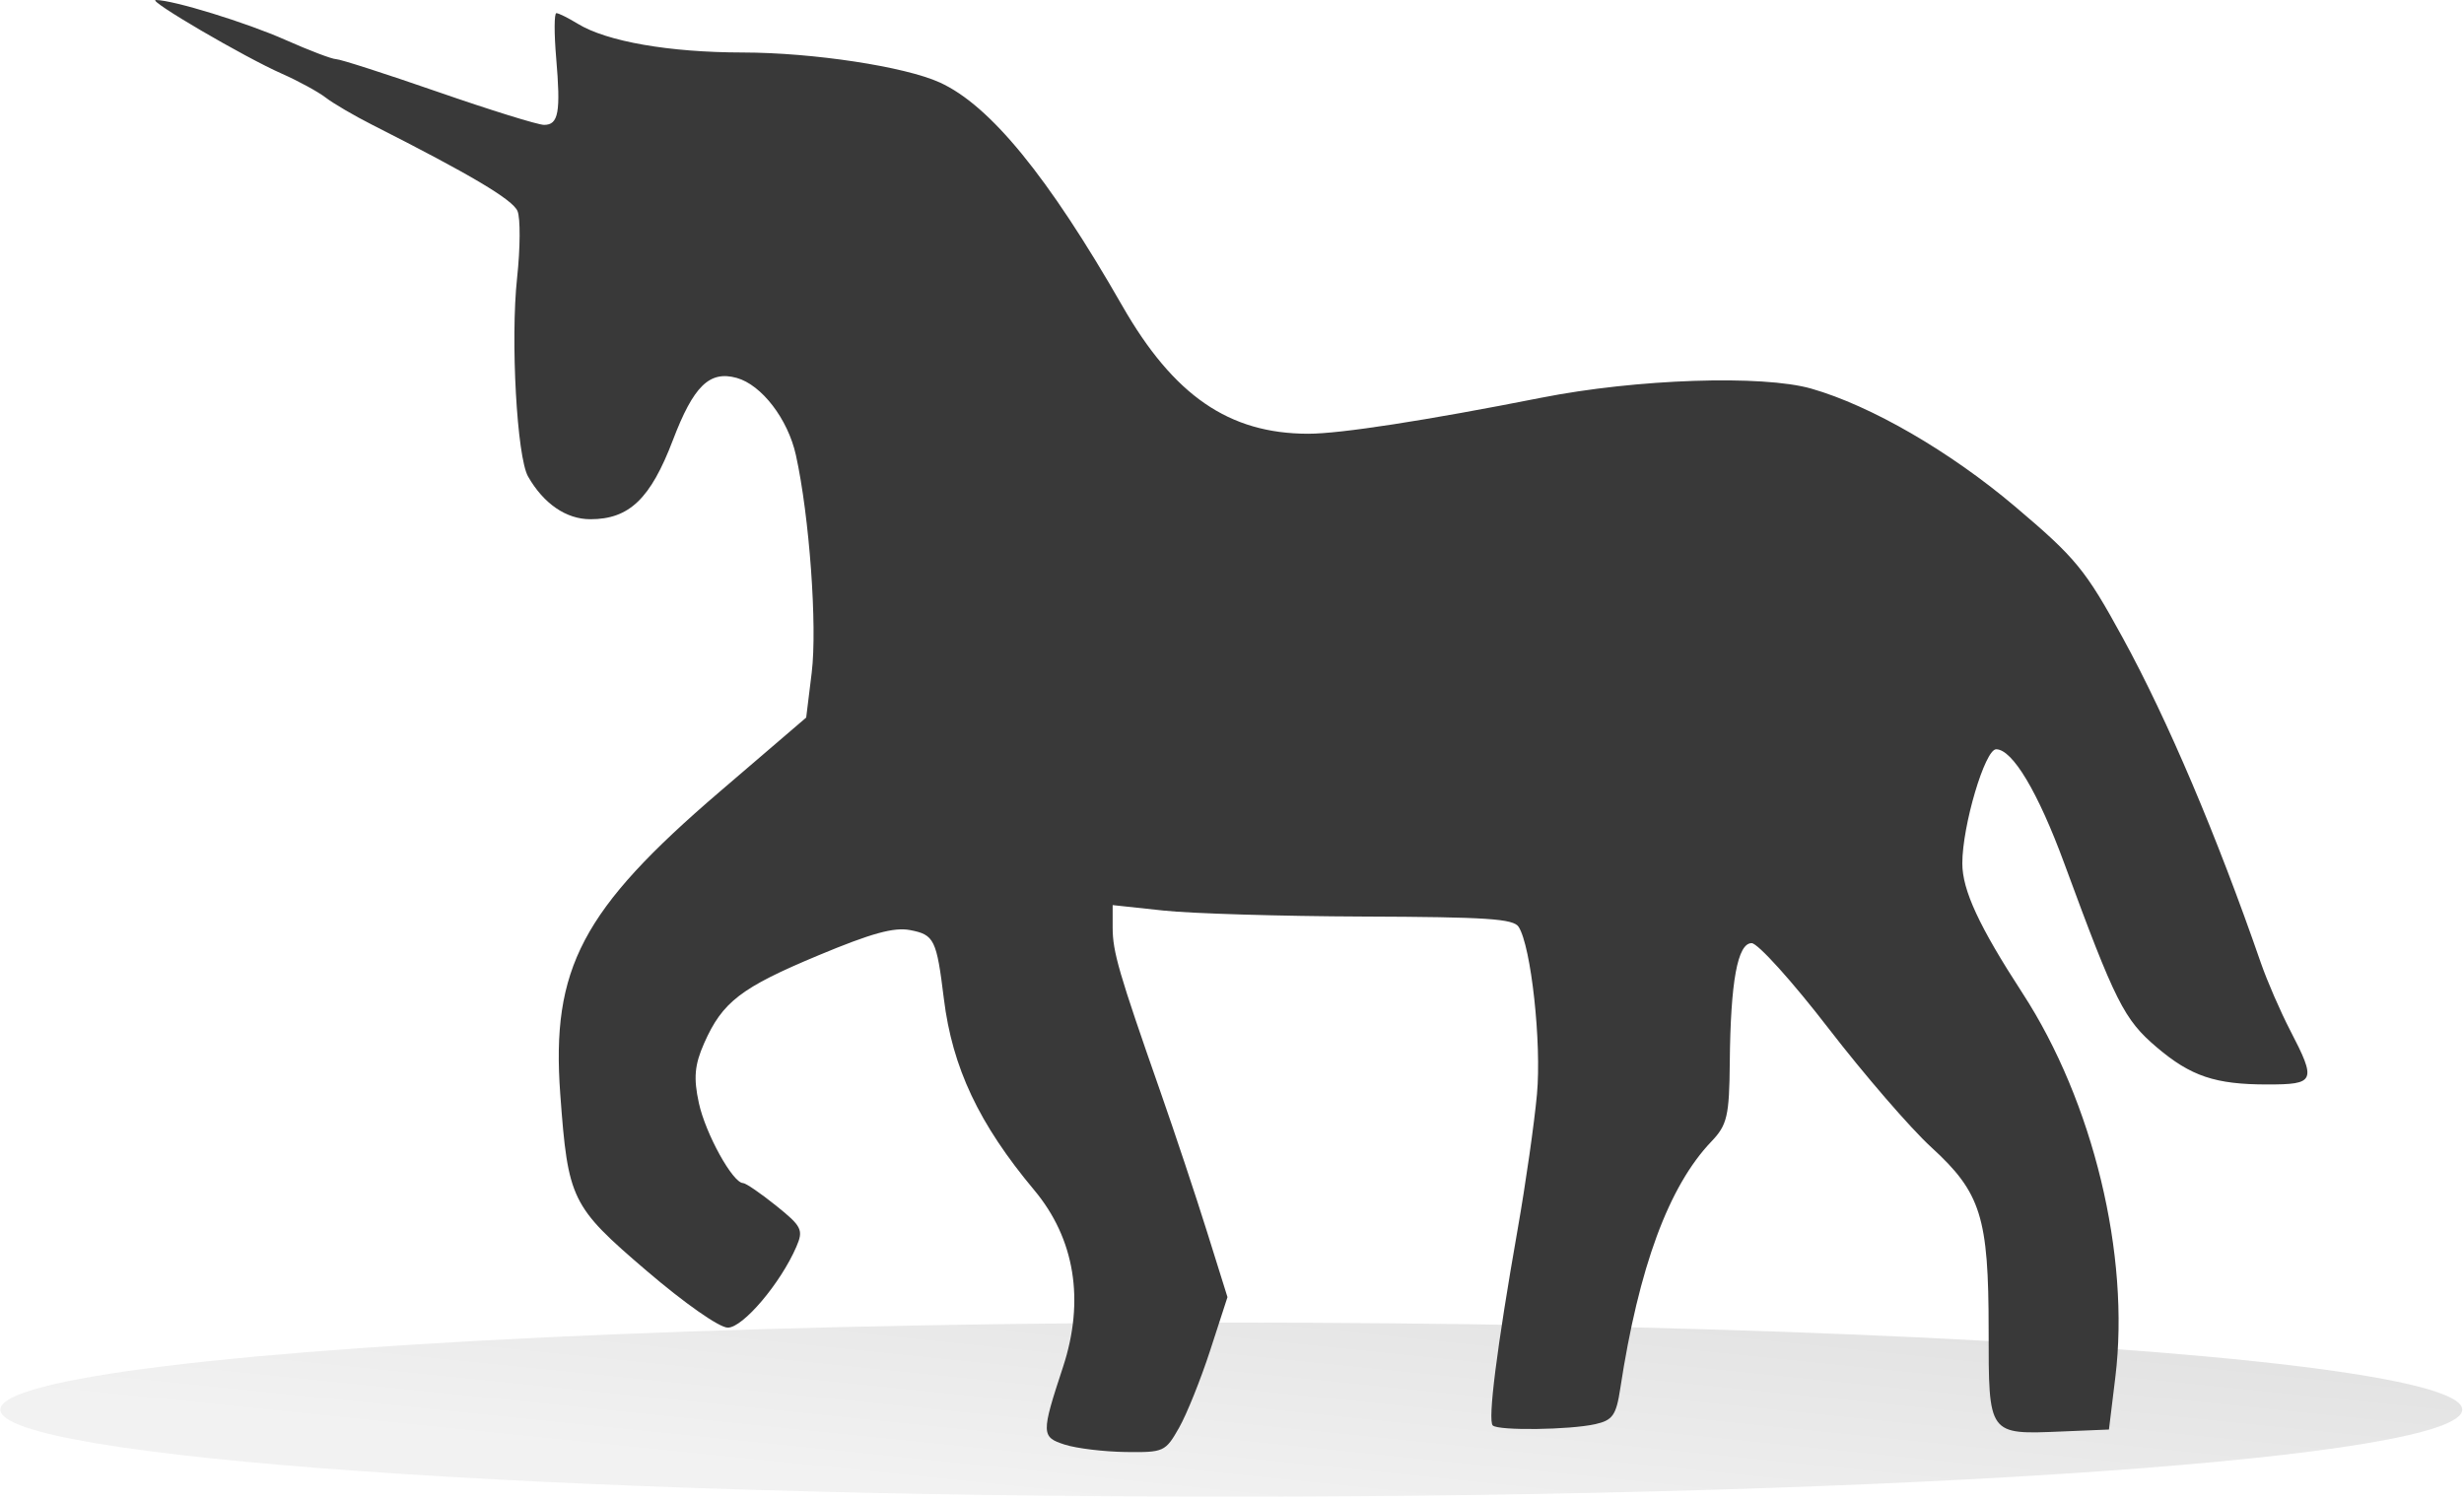
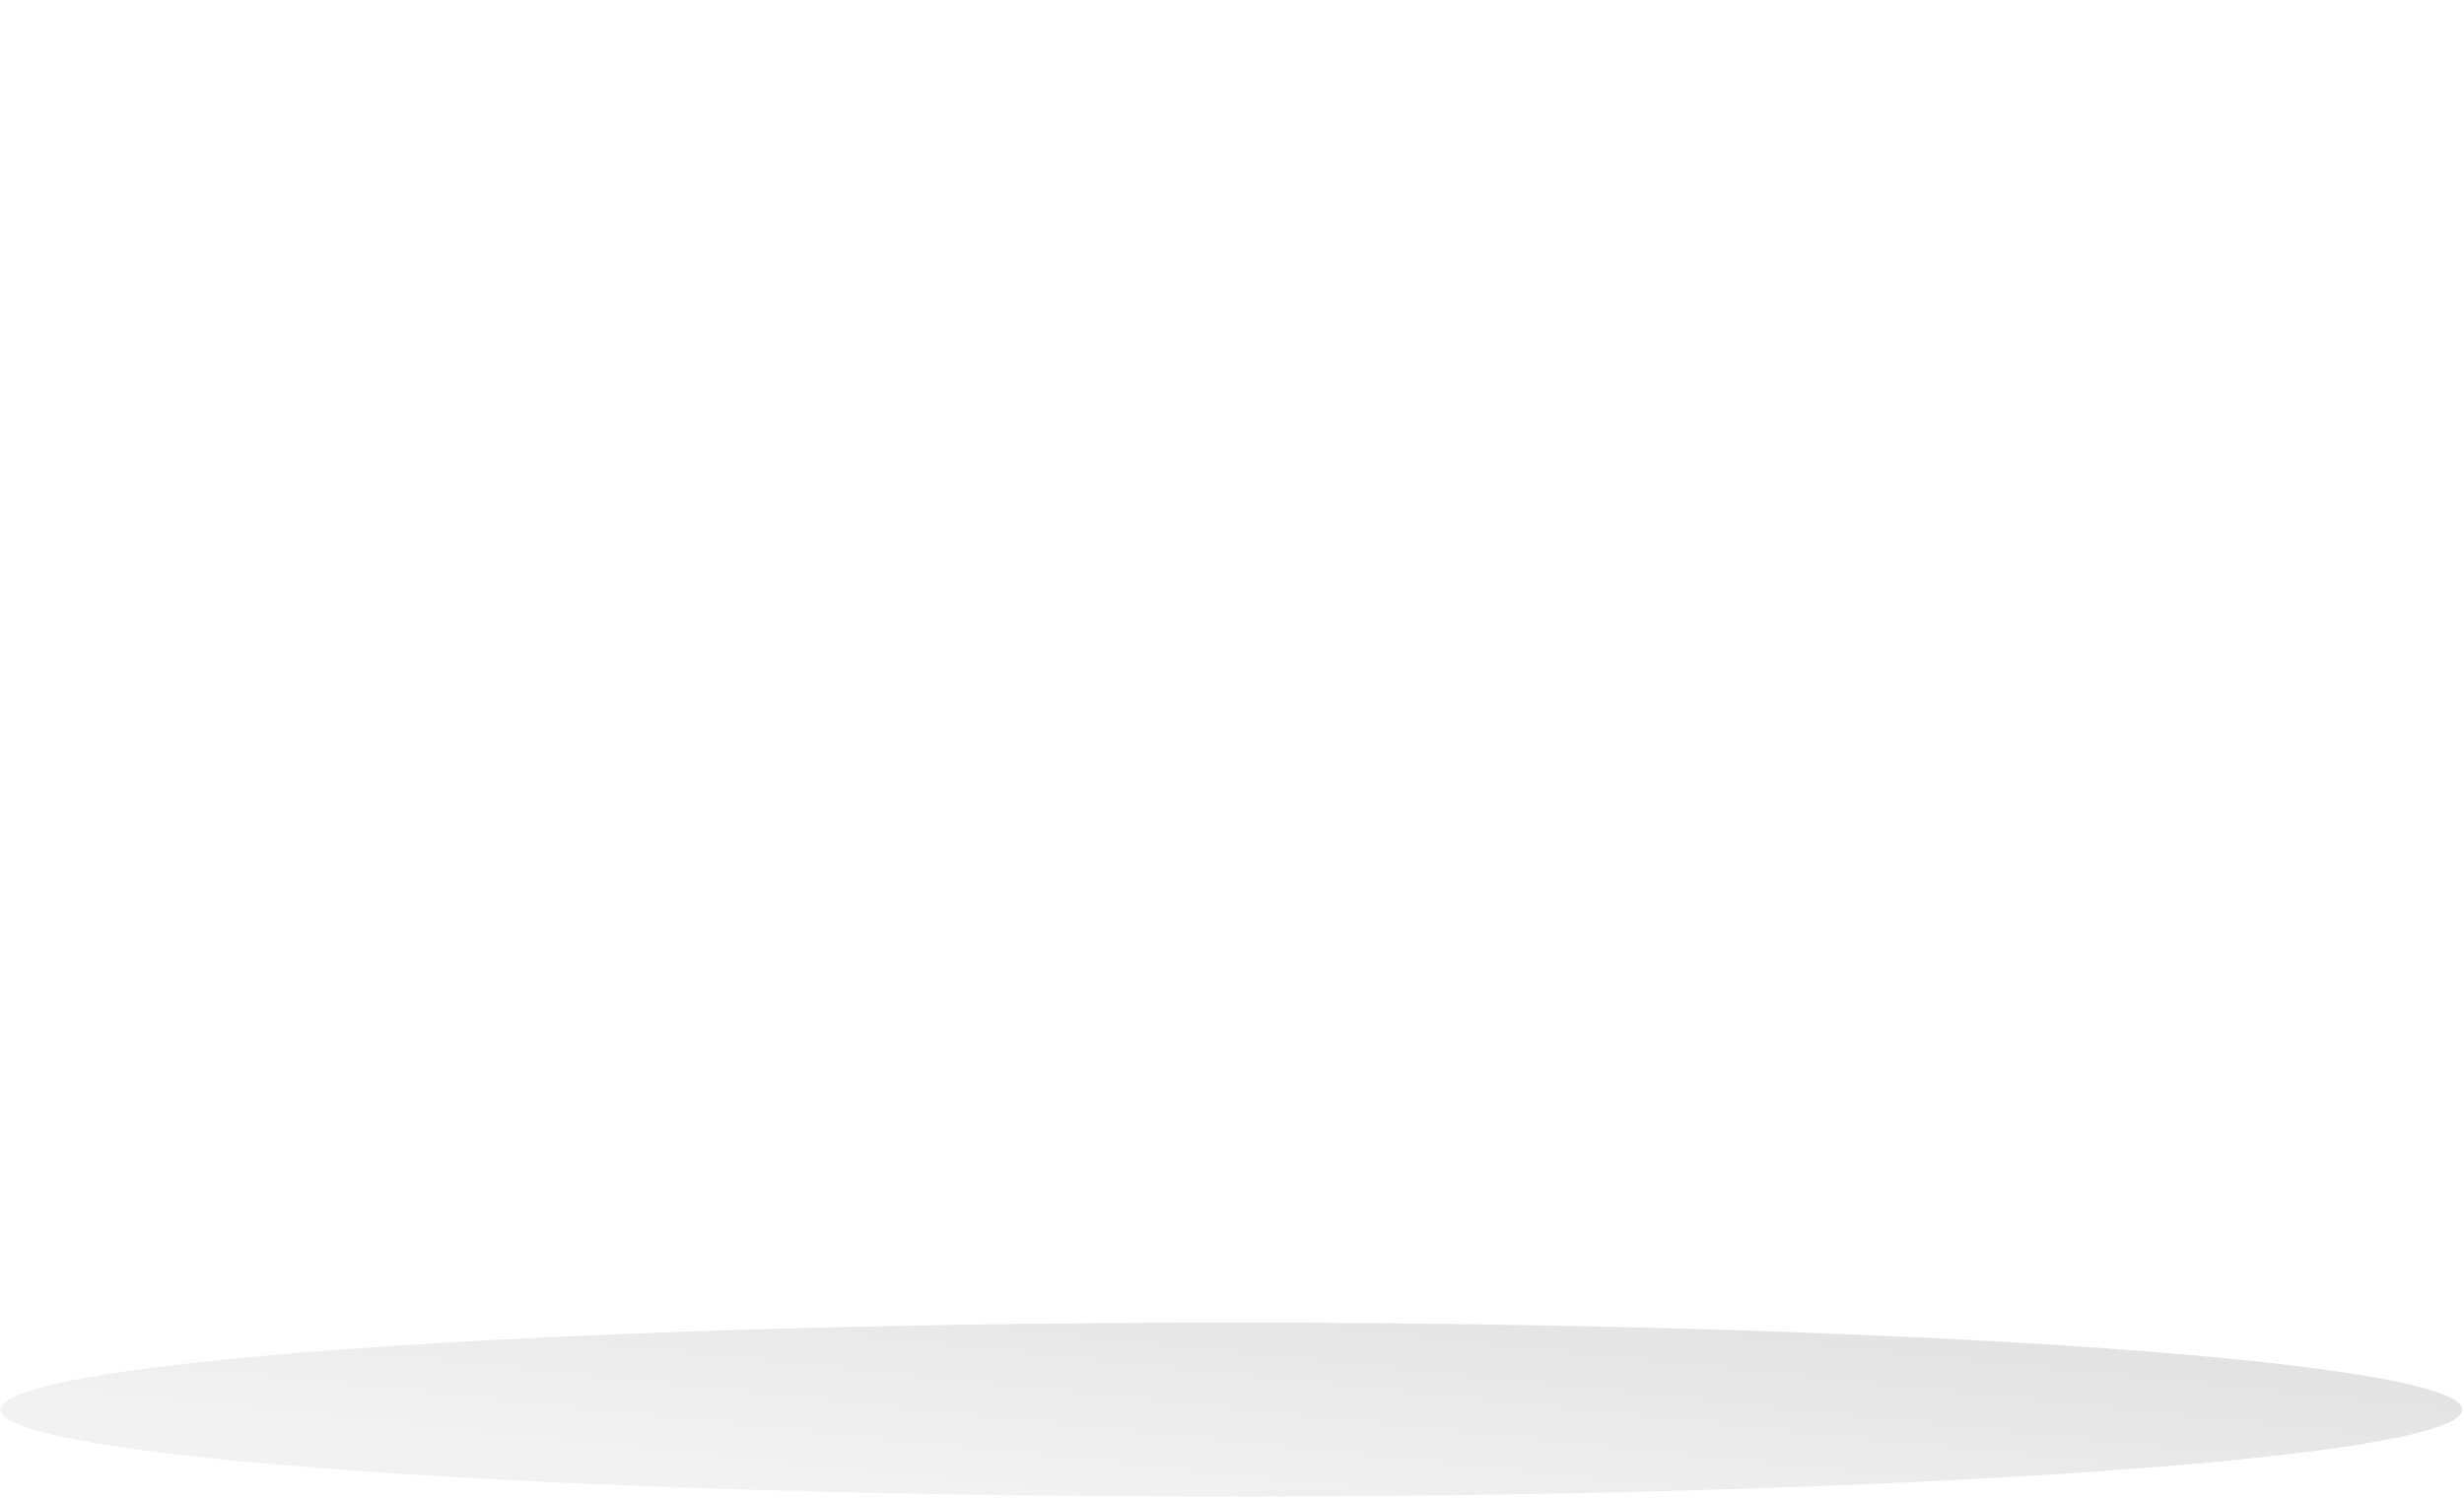
<svg xmlns="http://www.w3.org/2000/svg" width="2500" height="1523" viewBox="0 0 256 156" preserveAspectRatio="xMidYMid">
  <defs>
    <linearGradient x1="73.716%" y1="4.105%" x2="8.171%" y2="50%" id="a">
      <stop stop-color="#959595" offset="0%" />
      <stop stop-color="#CCC" offset="100%" />
    </linearGradient>
  </defs>
  <path d="M255.854 146.503c0 4.996-57.275 9.046-127.927 9.046C57.275 155.549 0 151.499 0 146.503c0-3.231 24.383-6.217 63.963-7.833 39.581-1.616 88.347-1.616 127.927 0 39.581 1.616 63.964 4.602 63.964 7.833z" opacity=".264" fill="url(#a)" />
-   <path d="M110.639 150.146c-2.477-.789-2.486-1.137-.204-8.065 2.279-6.918 1.234-13.343-2.99-18.393-5.743-6.867-8.51-12.727-9.391-19.897-.757-6.156-.997-6.644-3.503-7.125-1.68-.322-4.003.317-9.537 2.625-8.052 3.359-9.97 4.834-11.87 9.128-.997 2.256-1.117 3.607-.551 6.217.691 3.186 3.524 8.316 4.597 8.322.28.002 1.826 1.061 3.436 2.354 2.671 2.145 2.855 2.517 2.099 4.266-1.643 3.799-5.545 8.405-7.122 8.405-.884 0-4.495-2.53-8.47-5.934-7.81-6.686-8.137-7.356-8.943-18.316-.962-13.076 2.253-19.179 16.575-31.456l8.982-7.7.574-4.672c.591-4.815-.243-16.28-1.645-22.61-.828-3.738-3.56-7.3-6.154-8.019-2.826-.784-4.482.834-6.632 6.476-2.32 6.088-4.536 8.212-8.57 8.212-2.513 0-4.859-1.608-6.478-4.44-1.16-2.03-1.834-14.223-1.14-20.642.334-3.087.353-6.213.043-6.947-.505-1.193-4.853-3.773-15.103-8.964-1.863-.944-4.035-2.215-4.827-2.824-.792-.61-2.846-1.73-4.565-2.49C25.356 5.938 15.203 0 16.153 0c1.799 0 9.42 2.346 13.476 4.148 2.477 1.1 4.847 2 5.268 2 .421 0 5.196 1.537 10.61 3.415 5.415 1.879 10.364 3.416 10.998 3.416 1.506 0 1.742-1.303 1.26-6.95-.22-2.564-.21-4.663.02-4.663.232 0 1.23.495 2.218 1.1 3.02 1.85 9.516 2.982 17.15 2.99 7.301.01 16.83 1.457 20.472 3.112 5.225 2.374 11.285 9.79 18.973 23.216 5.344 9.334 11.087 13.286 19.317 13.295 3.327.004 12.204-1.368 24.225-3.743 9.911-1.958 22.996-2.398 28.075-.944 6.195 1.774 14.388 6.515 21.161 12.247 6.34 5.366 7.317 6.557 11.211 13.677 4.648 8.496 9.777 20.572 14.339 33.756.65 1.878 2.023 5.038 3.05 7.022 2.743 5.292 2.607 5.615-2.377 5.615-5.41 0-7.947-.853-11.493-3.864-3.401-2.889-4.29-4.656-9.613-19.12-2.727-7.408-5.381-11.853-7.078-11.853-1.162 0-3.515 7.939-3.515 11.861 0 2.786 1.746 6.55 6.26 13.494 7.331 11.28 11.189 27.228 9.645 39.88l-.667 5.464-4.887.203c-7.693.32-7.616.427-7.616-10.574 0-11.711-.798-14.248-5.966-18.971-2.147-1.962-6.963-7.536-10.703-12.387-3.74-4.85-7.322-8.82-7.96-8.82-1.464 0-2.195 3.99-2.273 12.414-.05 5.549-.27 6.488-1.906 8.197-4.438 4.635-7.553 13.075-9.473 25.666-.425 2.787-.79 3.308-2.596 3.714-2.657.596-10.017.694-10.652.141-.547-.477.412-8.045 2.586-20.417.826-4.696 1.727-10.998 2.002-14.004.491-5.35-.606-15.374-1.904-17.403-.54-.843-3.289-1.026-16.147-1.073-8.522-.031-17.87-.311-20.77-.623l-5.275-.566v2.34c0 2.507.643 4.717 4.939 16.984 1.513 4.32 3.706 10.907 4.872 14.637l2.122 6.781-1.79 5.514c-.985 3.033-2.446 6.667-3.248 8.076-1.413 2.485-1.579 2.56-5.543 2.508-2.248-.03-5.088-.373-6.311-.762z" fill="#393939" />
</svg>